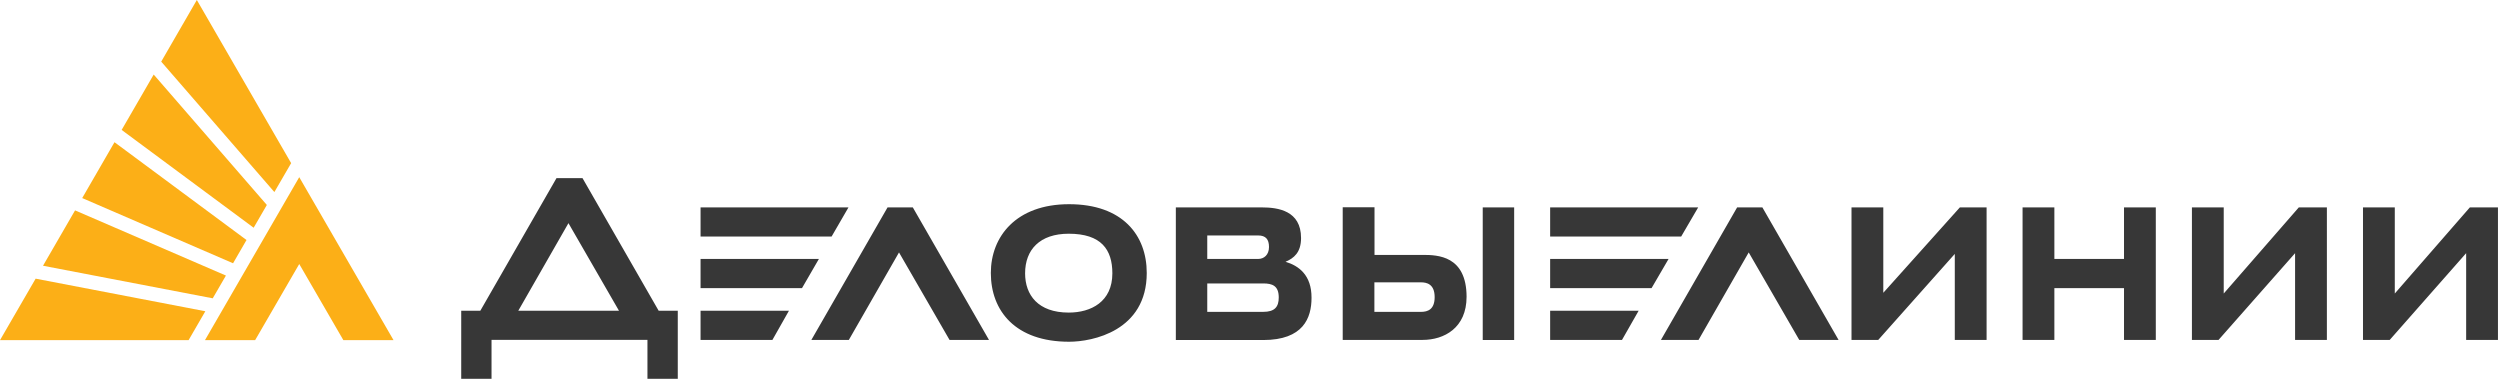
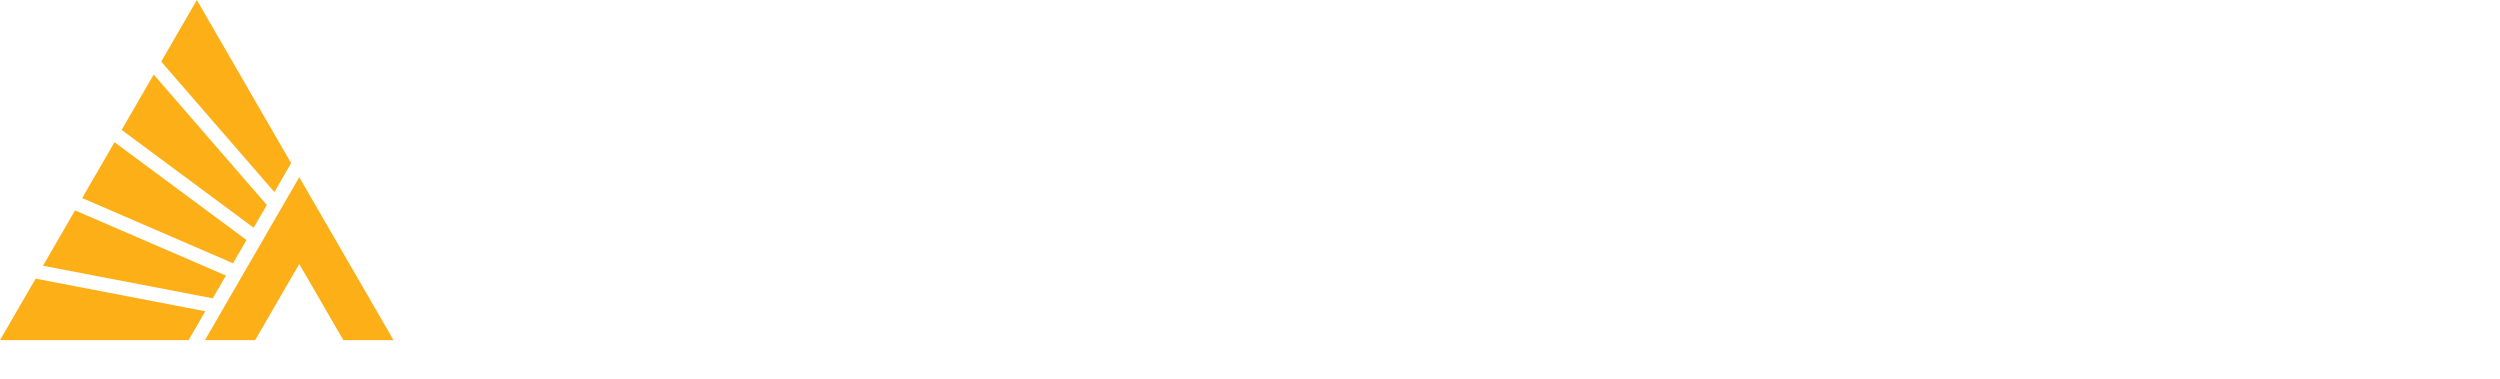
<svg xmlns="http://www.w3.org/2000/svg" width="297" height="45" fill="none">
  <g clip-path="url(#clip0_44_21641)">
    <path d="M5.11 31.57l20.163 3.87 1.567-2.703-17.923-7.744-3.806 6.576zm9.341-16.136l15.683 11.62 1.567-2.705L18.259 8.856l-3.807 6.578zM9.766 23.53l17.922 7.746 1.597-2.763-15.683-11.618-3.836 6.635zM23.384 0l-4.232 7.322 13.443 15.494 1.992-3.434L23.384 0zM0 40.411h22.403l1.99-3.434-20.16-3.872L0 40.411zm35.551-9.046l5.242 9.046h5.96L35.55 21.047 24.35 40.41h5.96l5.241-9.046z" fill="#FCAF17" />
-     <path d="M83.226 40.382h8.537l1.962-3.464H83.227l-.001 3.464zm0-9.618v3.464h12.052l2.006-3.464H83.226zm180.953 4.107v-10.23H260.4v15.741h3.164l9.092-10.304v10.304h3.778V24.641h-3.338l-8.917 10.23zM105.44 24.641l-9.049 15.741h4.452l5.959-10.393 6.003 10.393h4.686l-9.048-15.741h-3.003zM78.25 36.916l-9.049-15.755h-3.089l-9.05 15.755h-2.269V45h3.601v-4.62h18.523V45h3.603v-8.083h-2.27zm-16.678 0l5.96-10.406 6.003 10.406H61.572zm140.17-12.277h-17.585v3.464h15.564l2.021-3.463zm-100.944 0H83.227v3.464h15.565l2.006-3.463zm192.62 0l-8.917 10.231V24.64h-3.778v15.741h3.177l9.079-10.304v10.304h3.778v-15.74h-3.339zm-41.086 6.124h-8.273V24.64h-3.778v15.741h3.778v-6.154h8.273v6.154h3.778v-15.74h-3.778v6.123zM206.37 24.64l-9.049 15.741h4.466l5.96-10.393 6.003 10.393h4.671l-9.049-15.741h-3.002zm-37.339 5.643h-5.739v-5.657h-3.778v15.755h9.488c2.562 0 5.227-1.417 5.227-5.13-.015-4.88-3.441-4.968-5.198-4.968zm-.219 6.767h-5.535v-3.508h5.535c.643 0 1.625.175 1.625 1.754 0 1.46-.805 1.754-1.625 1.754zm11.07-12.41h-3.734v15.756h3.734V24.64zm-52.873-.381c-6.312 0-9.298 3.859-9.298 8.17 0 4.502 2.913 8.17 9.298 8.17 2.782 0 9.224-1.286 9.224-8.17 0-4.5-2.883-8.17-9.224-8.17zm-.043 12.876c-3.647 0-5.184-2.09-5.184-4.662 0-2.821 1.756-4.707 5.184-4.707 3.865 0 5.182 1.886 5.182 4.707 0 3.376-2.532 4.662-5.182 4.662zm57.191 3.246h8.537l1.976-3.464h-10.513v3.464zm0-9.618v3.464h12.05l2.02-3.464h-14.07zm39.579 4.02V24.64h-3.777v15.741h3.178l9.092-10.216v10.216h3.778v-15.74h-3.177l-9.094 10.143zM152.72 31.1c.995-.424 1.845-1.11 1.845-2.822 0-3.26-2.739-3.639-4.671-3.639h-10.205v15.757h10.381c4.758 0 5.739-2.616 5.739-5.014.015-2.703-1.522-3.815-3.089-4.282zm-9.298-3.128h6.047c.908 0 1.288.468 1.288 1.374 0 .935-.599 1.417-1.288 1.417h-6.047v-2.791zm6.648 9.077h-6.648v-3.377h6.648c1.068 0 1.845.263 1.845 1.666 0 1.11-.469 1.71-1.845 1.71z" fill="#373737" />
  </g>
  <defs>
    <clipPath id="clip0_44_21641">
      <path fill="#fff" d="M0 0h296.757v45H0z" />
    </clipPath>
  </defs>
</svg>